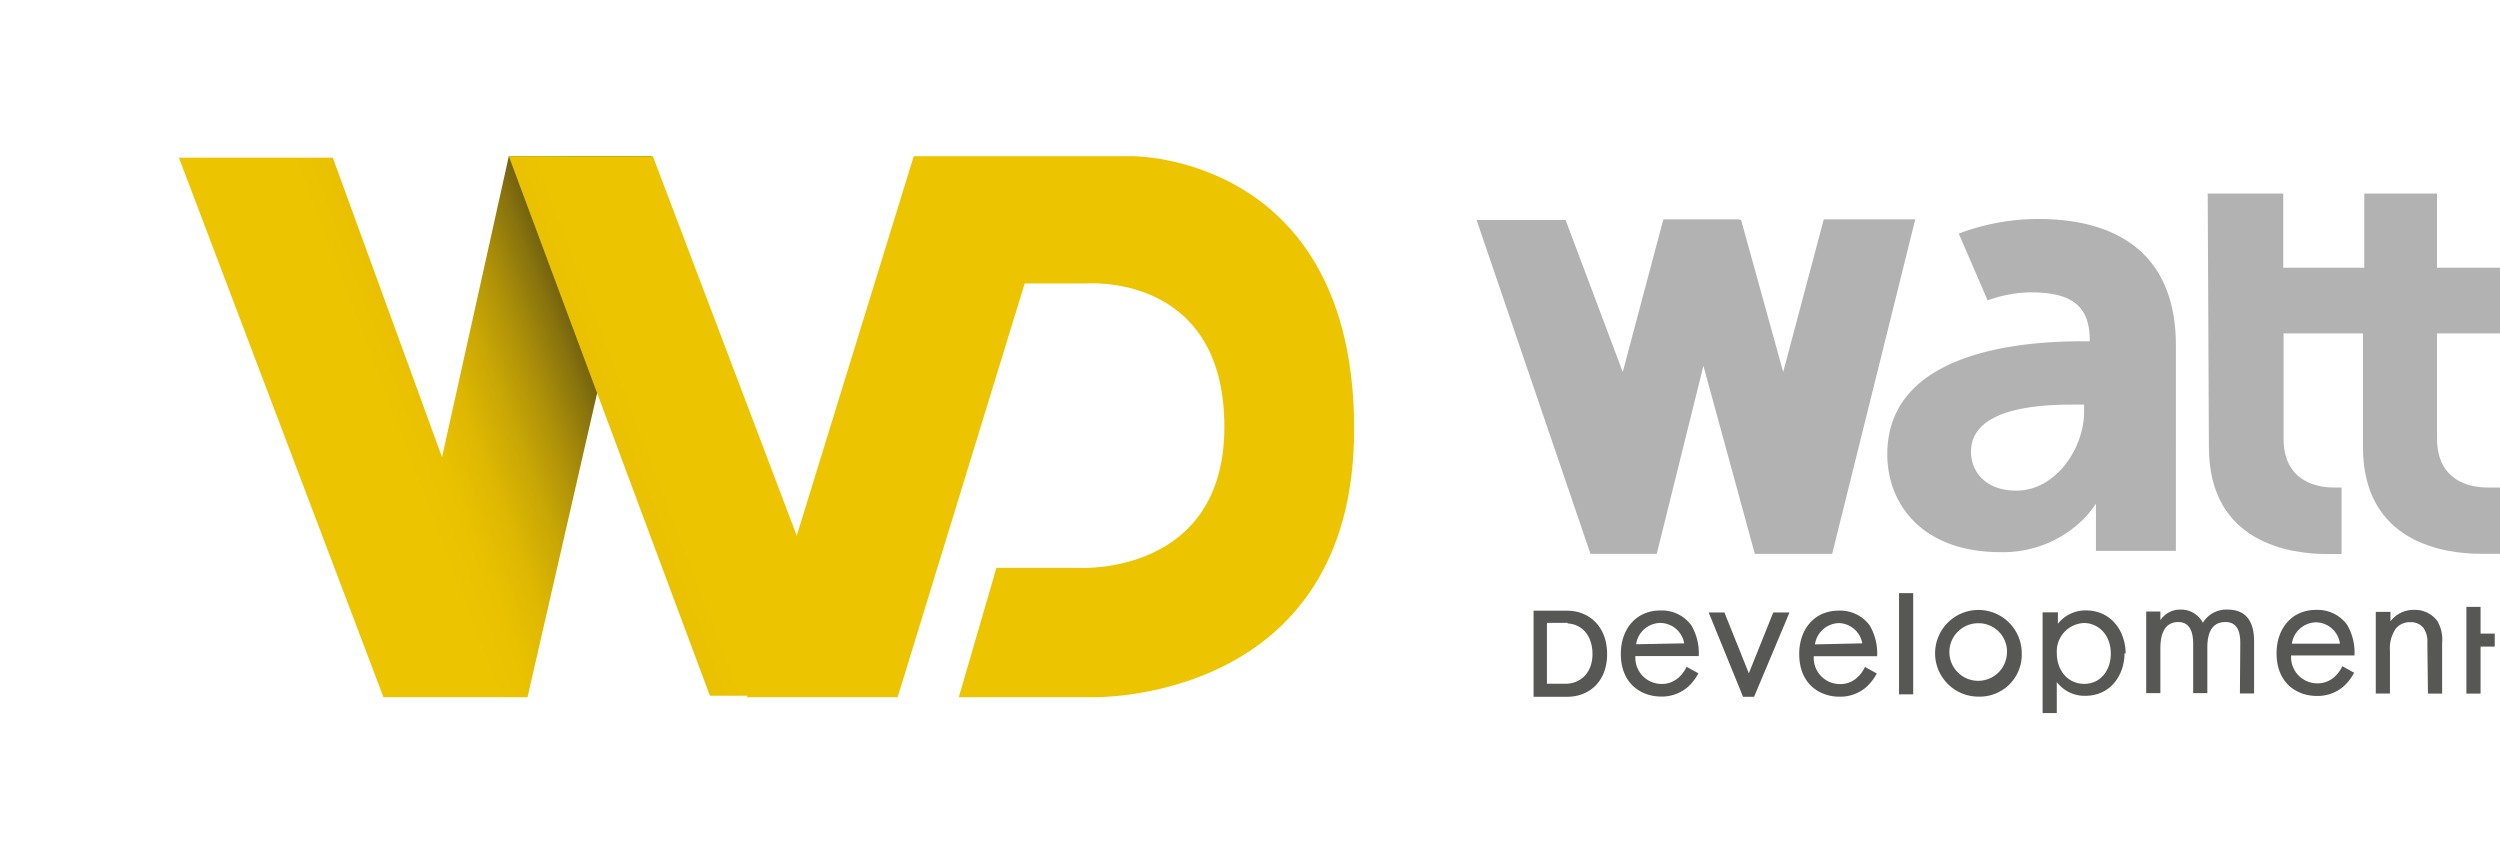
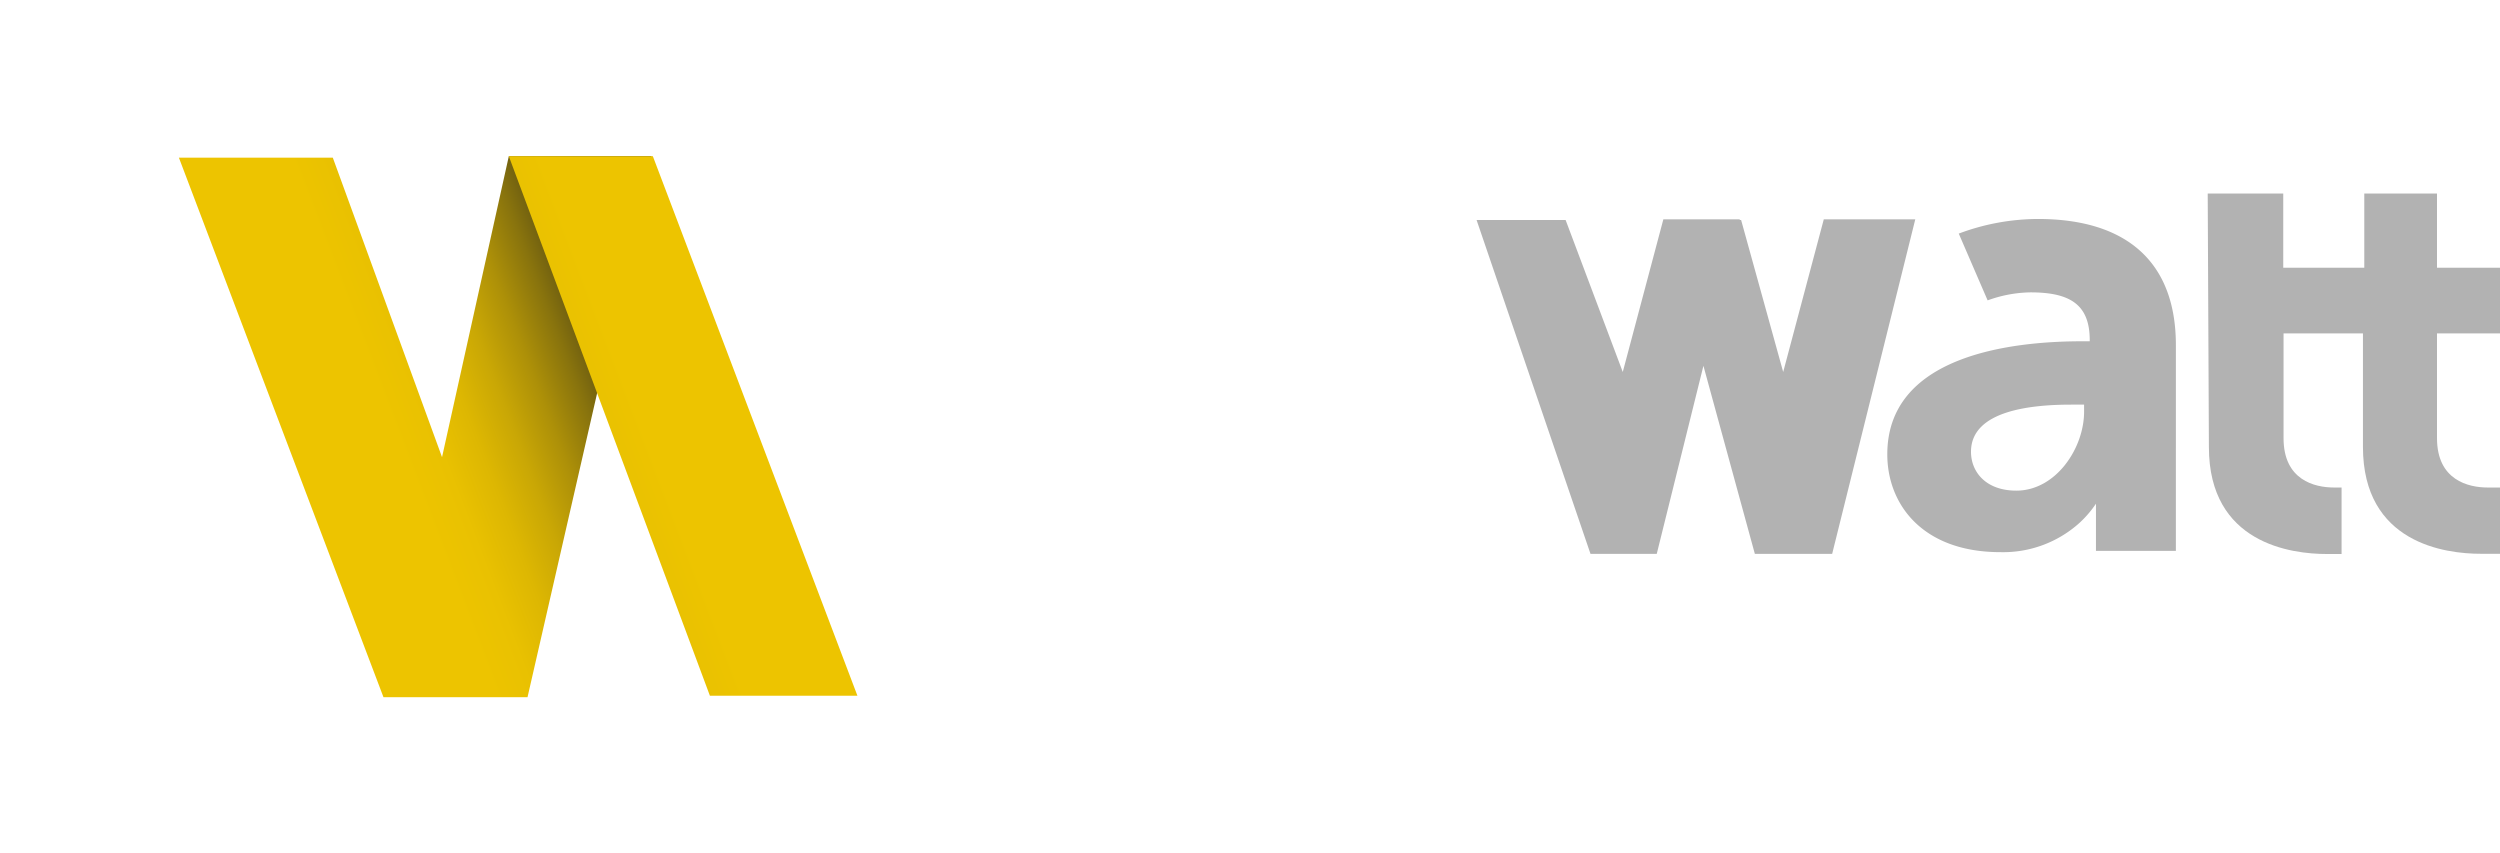
<svg xmlns="http://www.w3.org/2000/svg" xmlns:xlink="http://www.w3.org/1999/xlink" id="Capa_1" data-name="Capa 1" viewBox="0 0 336.91 115.02">
  <defs>
    <style>.cls-1{fill:none;}.cls-2{clip-path:url(#clip-path);}.cls-3{fill:#575756;}.cls-4{fill:#b2b2b2;}.cls-5{clip-path:url(#clip-path-2);}.cls-6{fill:url(#Degradado_sin_nombre_2);}.cls-7{clip-path:url(#clip-path-3);}.cls-8{fill:url(#Degradado_sin_nombre_2-2);}.cls-9{clip-path:url(#clip-path-4);}.cls-10{fill:#edc400;}</style>
    <clipPath id="clip-path" transform="translate(-38.03 -113.3)">
-       <rect class="cls-1" x="62.14" y="134.35" width="312.8" height="75.05" />
-     </clipPath>
+       </clipPath>
    <clipPath id="clip-path-2" transform="translate(-38.03 -113.3)">
      <polygon class="cls-1" points="106.6 134.35 97.6 174.91 82.88 134.55 62.14 134.55 89.71 207.26 109.12 207.26 125.81 134.35 106.6 134.35" />
    </clipPath>
    <linearGradient id="Degradado_sin_nombre_2" x1="-690.29" y1="847.25" x2="-689.68" y2="847.25" gradientTransform="matrix(59.46, 0, 0, -59.46, 41136.06, 50547.93)" gradientUnits="userSpaceOnUse">
      <stop offset="0" stop-color="#edc400" />
      <stop offset="0.14" stop-color="#e9c101" />
      <stop offset="0.28" stop-color="#ddb702" />
      <stop offset="0.42" stop-color="#c9a705" />
      <stop offset="0.56" stop-color="#ad9008" />
      <stop offset="0.7" stop-color="#88730d" />
      <stop offset="0.84" stop-color="#5c4f13" />
      <stop offset="0.97" stop-color="#28261a" />
      <stop offset="1" stop-color="#1d1d1b" />
    </linearGradient>
    <clipPath id="clip-path-3" transform="translate(-38.03 -113.3)">
      <polygon class="cls-1" points="106.6 134.35 133.7 207.06 153.58 207.06 126.01 134.35 106.6 134.35" />
    </clipPath>
    <linearGradient id="Degradado_sin_nombre_2-2" x1="-720.72" y1="836.97" x2="-720.11" y2="836.97" gradientTransform="matrix(-59.46, 0, 0, 59.46, -42729.25, -49594.81)" xlink:href="#Degradado_sin_nombre_2" />
    <clipPath id="clip-path-4" transform="translate(-38.03 -113.3)">
-       <rect class="cls-1" x="66.47" y="134.35" width="312.8" height="75.05" />
-     </clipPath>
+       </clipPath>
  </defs>
  <g class="cls-2">
-     <path class="cls-3" d="M249.29,197.24H246.5v4s0,0,0,.07,0,0,0,.06v4.07h2.75c1.79-.1,3.39-1.47,3.39-4,0-2.27-1.23-4-3.34-4.12m-.05,9.88h-4.55v-11.6h4.55c2.79,0,5.36,2,5.36,5.84s-2.55,5.76-5.36,5.76m9.27-7.08a3.35,3.35,0,0,1,3.24-2.87A3.3,3.3,0,0,1,265,200Zm-.13,1.59h8.57a7.39,7.39,0,0,0-1-4.14,4.93,4.93,0,0,0-4.17-2c-3.32,0-5.33,2.55-5.33,5.84,0,4.09,2.79,5.76,5.44,5.76a5.35,5.35,0,0,0,3.66-1.35,6.59,6.59,0,0,0,1.35-1.78l-1.59-.88a4.38,4.38,0,0,1-1.14,1.51,3.35,3.35,0,0,1-2.26.8,3.53,3.53,0,0,1-3.5-3.74m16,5.47,4.77-11.36H277l-3.29,8.2-3.29-8.2h-2.12l4.63,11.36Zm8.2-7.06a3.35,3.35,0,0,1,3.24-2.87A3.3,3.3,0,0,1,289,200Zm-.13,1.59H291a7.39,7.39,0,0,0-1-4.14,4.93,4.93,0,0,0-4.17-2c-3.32,0-5.33,2.55-5.33,5.84,0,4.09,2.79,5.76,5.44,5.76a5.35,5.35,0,0,0,3.66-1.35,6.59,6.59,0,0,0,1.35-1.78l-1.59-.88a4.39,4.39,0,0,1-1.14,1.51,3.35,3.35,0,0,1-2.26.8,3.53,3.53,0,0,1-3.5-3.74m11.49,5.12h1.91V193.23h-1.91Zm14.54-5.47a3.88,3.88,0,1,1-3.87-4.11,3.82,3.82,0,0,1,3.87,4.11m2,0a5.84,5.84,0,1,0-5.84,5.78,5.66,5.66,0,0,0,5.84-5.78m12,0c0,2.2-1.35,4.06-3.58,4.06s-3.69-1.83-3.69-4.09a3.82,3.82,0,0,1,3.66-4.11c1.78,0,3.61,1.43,3.61,4.14m2,0c0-3-1.91-5.84-5.36-5.84a4.74,4.74,0,0,0-3.77,1.8v-1.54H313.3V209.4h1.91v-4.19a4.68,4.68,0,0,0,3.85,1.86c3.34,0,5.28-2.73,5.28-5.76m15.55,5.44h1.91v-7c0-1.57-.32-4.3-3.58-4.3a3.68,3.68,0,0,0-3.32,1.78,3.3,3.3,0,0,0-3-1.78,3.2,3.2,0,0,0-2.73,1.43v-1.17h-1.91v11h1.91v-6c0-1.33.24-3.58,2.42-3.58,2,0,2,2.28,2,3.05v6.53h1.91v-6.13c0-1.33.24-3.45,2.44-3.45,1.8,0,2,1.65,2,2.89Zm7-6.71a3.35,3.35,0,0,1,3.24-2.87,3.3,3.3,0,0,1,3.24,2.87Zm-.13,1.59h8.57a7.39,7.39,0,0,0-1-4.14,4.93,4.93,0,0,0-4.17-2c-3.32,0-5.33,2.55-5.33,5.84,0,4.09,2.79,5.76,5.44,5.76a5.35,5.35,0,0,0,3.66-1.35,6.58,6.58,0,0,0,1.35-1.78l-1.59-.88a4.39,4.39,0,0,1-1.14,1.51,3.35,3.35,0,0,1-2.26.8,3.53,3.53,0,0,1-3.5-3.74m18.44,5.12h1.91v-6.82a4.91,4.91,0,0,0-.64-2.95,3.73,3.73,0,0,0-3.16-1.51,3.88,3.88,0,0,0-3.16,1.54v-1.27H358.2v11h1.91V201a4.64,4.64,0,0,1,.8-3,2.41,2.41,0,0,1,1.94-.85,2.16,2.16,0,0,1,1.8.8,3.24,3.24,0,0,1,.5,2Zm9-6.33v-1.75h-1.91v-3.61h-1.91v11.69h1.91v-6.33Z" transform="translate(-38.03 -113.3)" />
-   </g>
+     </g>
  <polygon class="cls-4" points="258.11 29.56 245.78 29.56 240.31 50.13 234.64 29.65 234.44 29.65 234.46 29.56 224.16 29.56 218.69 50.13 210.99 29.65 198.99 29.65 214.34 74.64 223.27 74.64 229.56 49.3 236.49 74.64 246.91 74.64 258.11 29.56" />
  <g class="cls-5">
    <rect class="cls-6" x="51.3" y="125.45" width="85.34" height="90.71" transform="translate(-92.34 -69.05) rotate(-20.7)" />
  </g>
  <g class="cls-7">
    <rect class="cls-8" x="95.26" y="128.39" width="69.66" height="84.63" transform="translate(-89.97 -56.29) rotate(-20.7)" />
  </g>
  <g class="cls-9">
    <path class="cls-10" d="M138.69,207.26l22.48-72.91h29.45s29.9-.25,29.9,36.79-35.28,36.12-35.28,36.12h-18l5.07-17.43h11.4s19.32.95,19.32-19c0-20.91-18.68-19.33-18.68-19.33h-8.23L159,207.26Z" transform="translate(-38.03 -113.3)" />
  </g>
  <path class="cls-4" d="M366.45,172.35V158.23h8.49v-8.85h-8.49v-10h-9.8v10H345.73v-10H335.55l.16,34.17c0,13,11.1,14.41,15.88,14.41l1,0v0h1V179h-1c-2.64,0-6.82-1-6.82-6.65V158.23h10.7v15.29c0,13,11.1,14.41,15.88,14.41h2.63V179H373.3c-2.64,0-6.85-1-6.85-6.65" transform="translate(-38.03 -113.3)" />
  <path class="cls-4" d="M318.89,168.79c0,4.92-3.81,10.63-9.13,10.63-4.13,0-6.11-2.54-6.11-5.24,0-5.63,8.33-6.35,13.49-6.35h1.75Zm12.37,18.75V159.81c0-11.32-6.77-17-18.58-17A30.56,30.56,0,0,0,302,144.78l3.89,9a17.56,17.56,0,0,1,5.76-1.08c5.28,0,8,1.59,8,6.42v.17h-1c-9.82,0-26.28,2-26.28,15.24,0,6.76,4.77,13.18,15.24,13.18a15.36,15.36,0,0,0,10.6-3.89,14.35,14.35,0,0,0,2.28-2.64c0,.44,0,.94,0,1.48v4.88Z" transform="translate(-38.03 -113.3)" />
</svg>